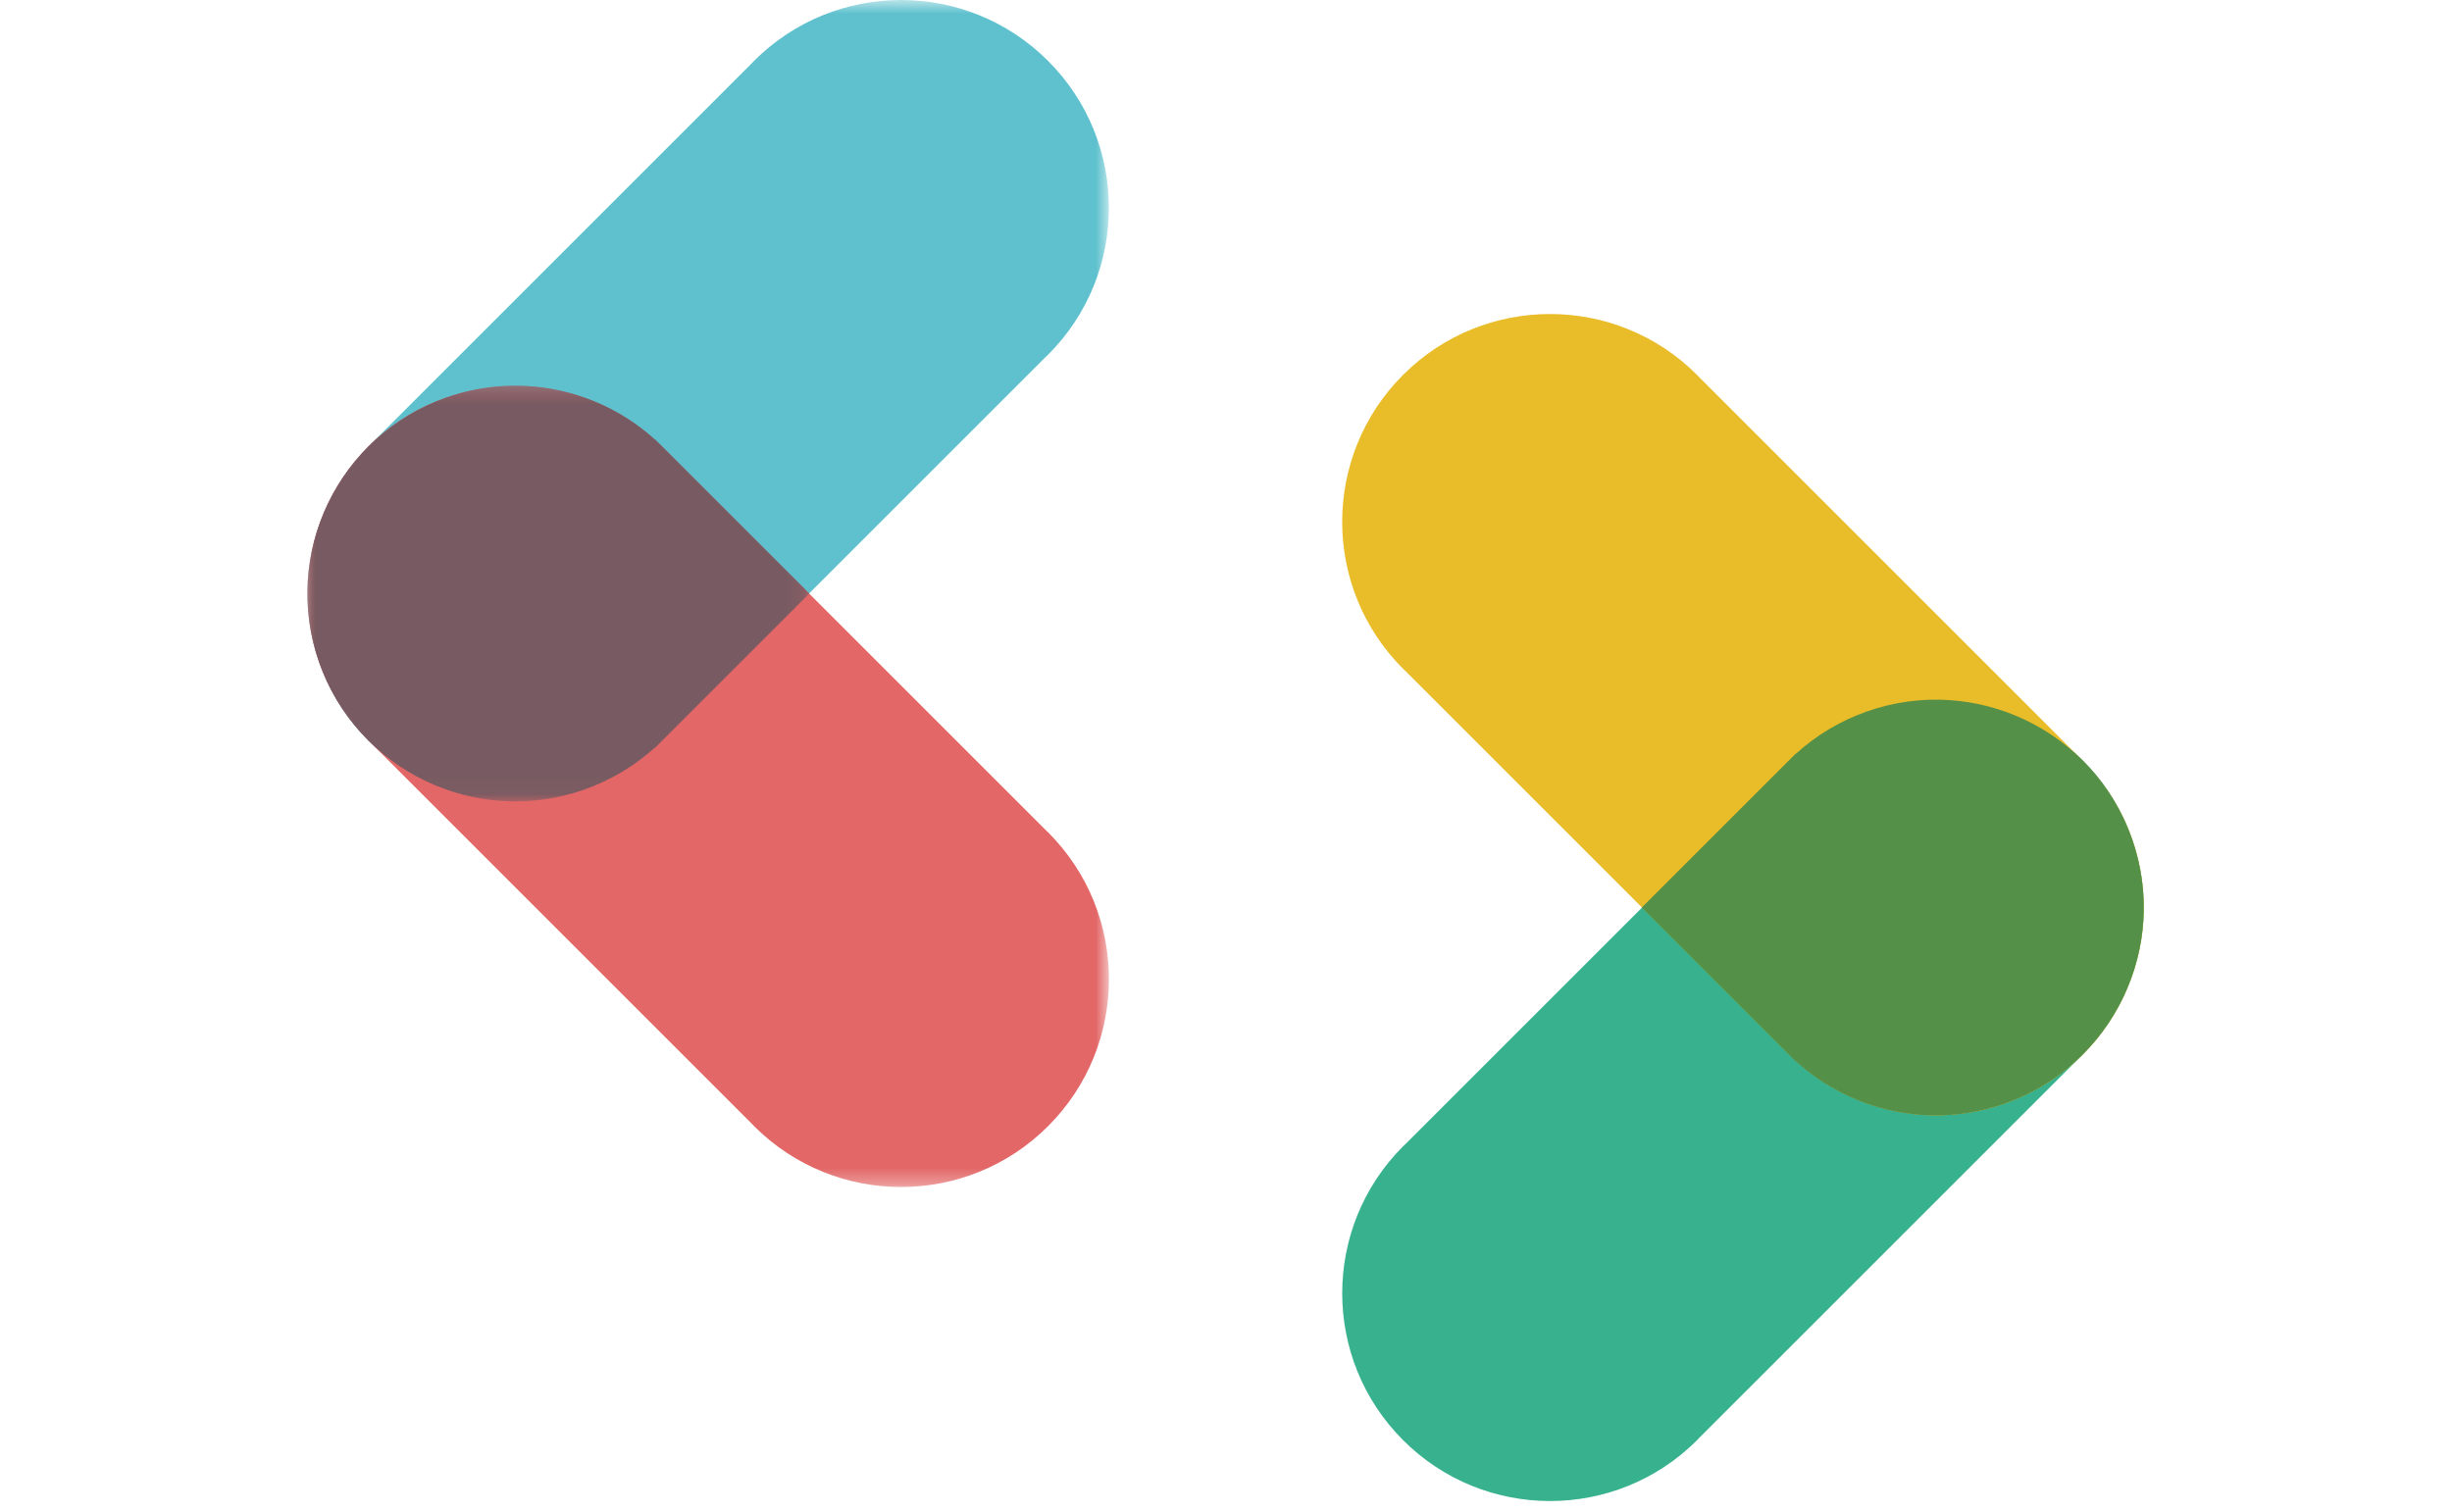
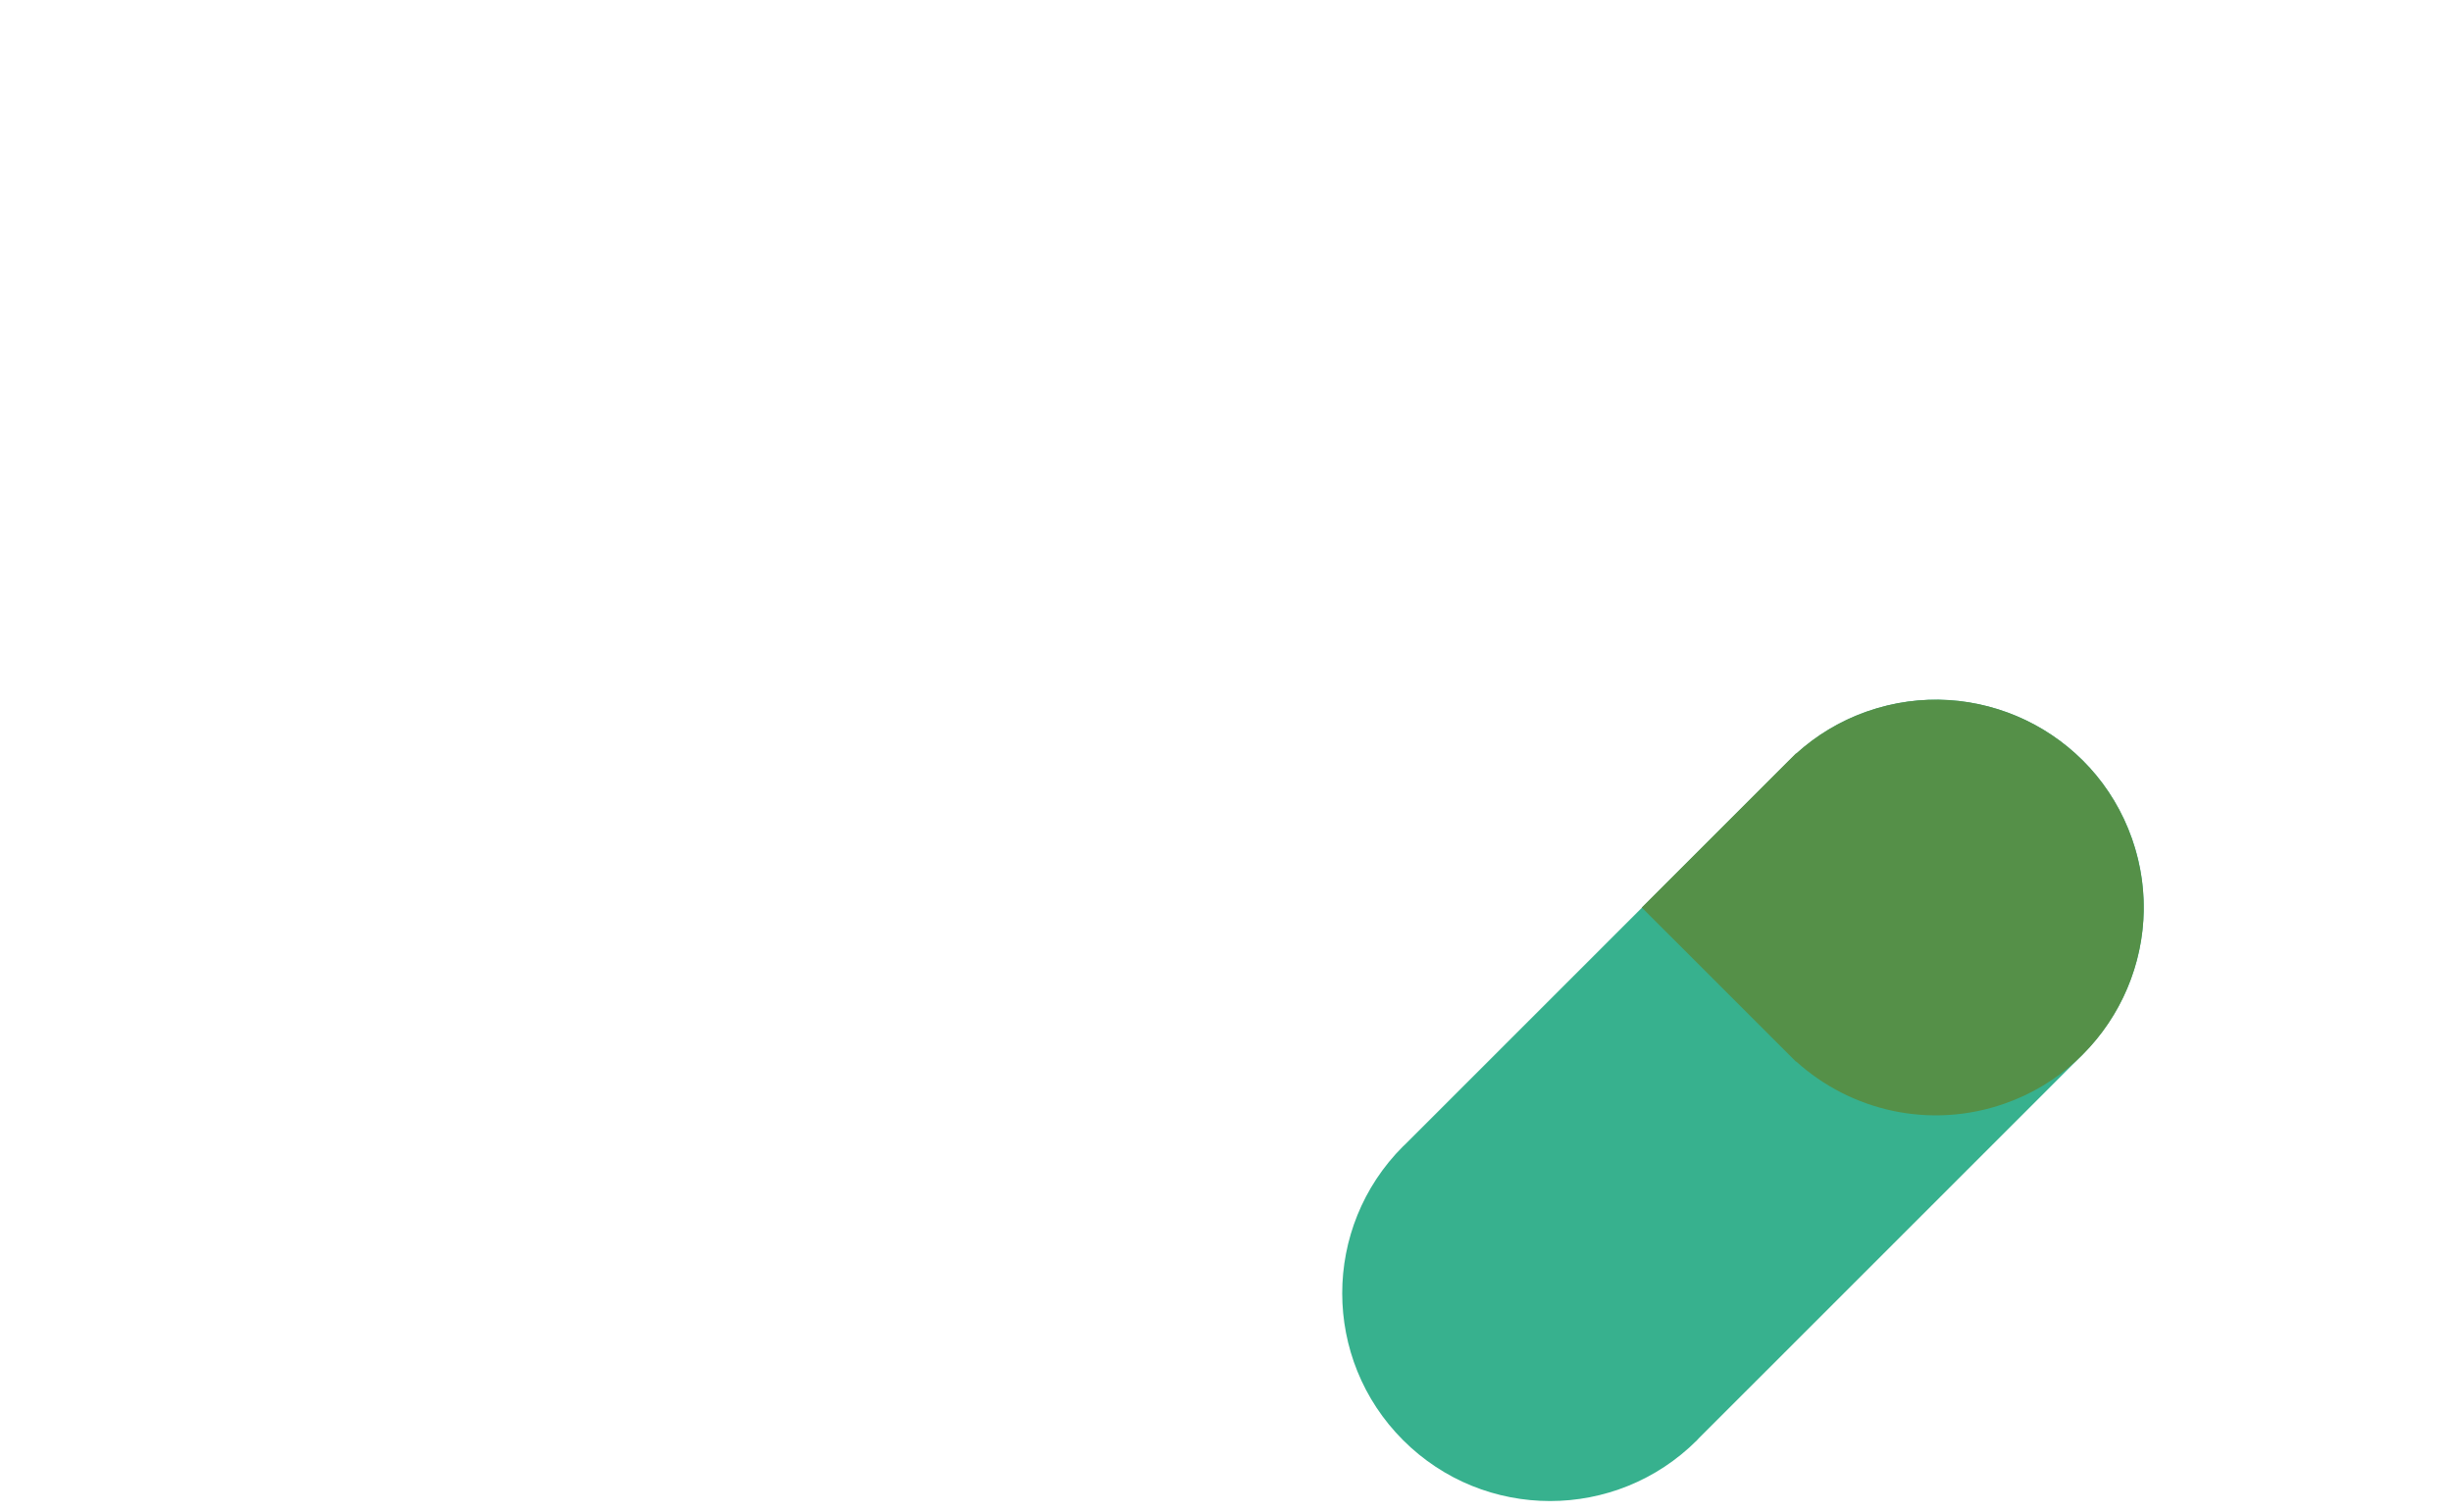
<svg xmlns="http://www.w3.org/2000/svg" xmlns:xlink="http://www.w3.org/1999/xlink" width="60" height="37" viewBox="0 0 113 93">
  <defs>
    <polygon id="logo-symbol-a" points="0 .654 49.298 .654 49.298 49.955 0 49.955" />
    <polygon id="logo-symbol-c" points="0 .383 49.301 .383 49.301 49.681 0 49.681" />
-     <polygon id="logo-symbol-e" points="0 .381 30.873 .381 30.873 25.957 0 25.957" />
  </defs>
  <g fill="none" fill-rule="evenodd" transform="translate(0 -1)">
    <g transform="translate(0 .346)">
      <mask id="logo-symbol-b" fill="#fff">
        <use xlink:href="#logo-symbol-a" />
      </mask>
-       <path fill="#5FC1CE" d="M17.021,49.229 C18.893,48.573 20.504,47.514 21.818,46.199 L21.822,46.202 L45.45,22.573 C45.484,22.541 45.521,22.512 45.554,22.479 C50.546,17.486 50.546,9.391 45.554,4.399 C40.561,-0.594 32.466,-0.594 27.474,4.399 C27.44,4.433 27.413,4.47 27.378,4.503 L3.751,28.131 L3.754,28.135 C0.392,31.502 -0.958,36.612 0.723,41.402 C3.062,48.064 10.359,51.569 17.021,49.229" mask="url(#logo-symbol-b)" />
    </g>
    <g transform="translate(0 24.346)">
      <mask id="logo-symbol-d" fill="#fff">
        <use xlink:href="#logo-symbol-c" />
      </mask>
-       <path fill="#E36767" d="M45.556,27.857 C45.523,27.823 45.486,27.795 45.452,27.762 L21.824,4.133 L21.82,4.137 C18.452,0.775 13.343,-0.576 8.553,1.106 C1.891,3.445 -1.614,10.742 0.725,17.404 C1.382,19.276 2.441,20.886 3.756,22.201 L3.753,22.204 L27.381,45.833 C27.414,45.867 27.442,45.903 27.476,45.937 C32.468,50.929 40.563,50.929 45.556,45.937 C50.549,40.944 50.549,32.849 45.556,27.857" mask="url(#logo-symbol-d)" />
    </g>
    <g transform="translate(0 24.346)">
      <mask id="logo-symbol-f" fill="#fff">
        <use xlink:href="#logo-symbol-e" />
      </mask>
-       <path fill="#785B62" d="M17.024,25.232 C18.683,24.649 20.147,23.757 21.374,22.645 L21.385,22.657 L30.873,13.169 L21.384,3.681 L21.374,3.692 C18.01,0.652 13.132,-0.501 8.553,1.106 C1.891,3.445 -1.614,10.742 0.725,17.404 C3.065,24.066 10.362,27.571 17.024,25.232" mask="url(#logo-symbol-f)" />
+       <path fill="#785B62" d="M17.024,25.232 C18.683,24.649 20.147,23.757 21.374,22.645 L21.385,22.657 L30.873,13.169 L21.374,3.692 C18.01,0.652 13.132,-0.501 8.553,1.106 C1.891,3.445 -1.614,10.742 0.725,17.404 C3.065,24.066 10.362,27.571 17.024,25.232" mask="url(#logo-symbol-f)" />
    </g>
    <path fill="#37B18E" d="M112.223,52.598 C109.884,45.936 102.587,42.432 95.925,44.771 C94.053,45.428 92.442,46.486 91.128,47.802 L91.125,47.798 L67.496,71.427 C67.463,71.46 67.426,71.488 67.392,71.521 C62.4,76.514 62.4,84.609 67.392,89.601 C72.385,94.594 80.48,94.594 85.473,89.601 C85.506,89.568 85.535,89.531 85.568,89.496 L109.196,65.869 L109.192,65.865 C112.554,62.497 113.905,57.389 112.223,52.598" />
-     <path fill="#E9BC29" d="M112.221,52.596 C111.564,50.724 110.505,49.114 109.19,47.8 L109.194,47.796 L85.565,24.167 C85.532,24.134 85.504,24.097 85.47,24.064 C80.478,19.071 72.383,19.071 67.39,24.064 C62.398,29.056 62.398,37.151 67.39,42.144 C67.424,42.177 67.46,42.204 67.494,42.238 L91.123,65.867 L91.126,65.863 C94.494,69.225 99.603,70.575 104.393,68.894 C111.055,66.555 114.56,59.258 112.221,52.596" />
    <path fill="#559048" d="M95.923,44.769 C94.263,45.351 92.799,46.243 91.572,47.355 L91.562,47.343 L82.073,56.832 L91.562,66.32 L91.573,66.308 C94.936,69.349 99.815,70.501 104.393,68.894 C111.055,66.555 114.56,59.258 112.221,52.596 C109.882,45.934 102.585,42.43 95.923,44.769" />
  </g>
</svg>